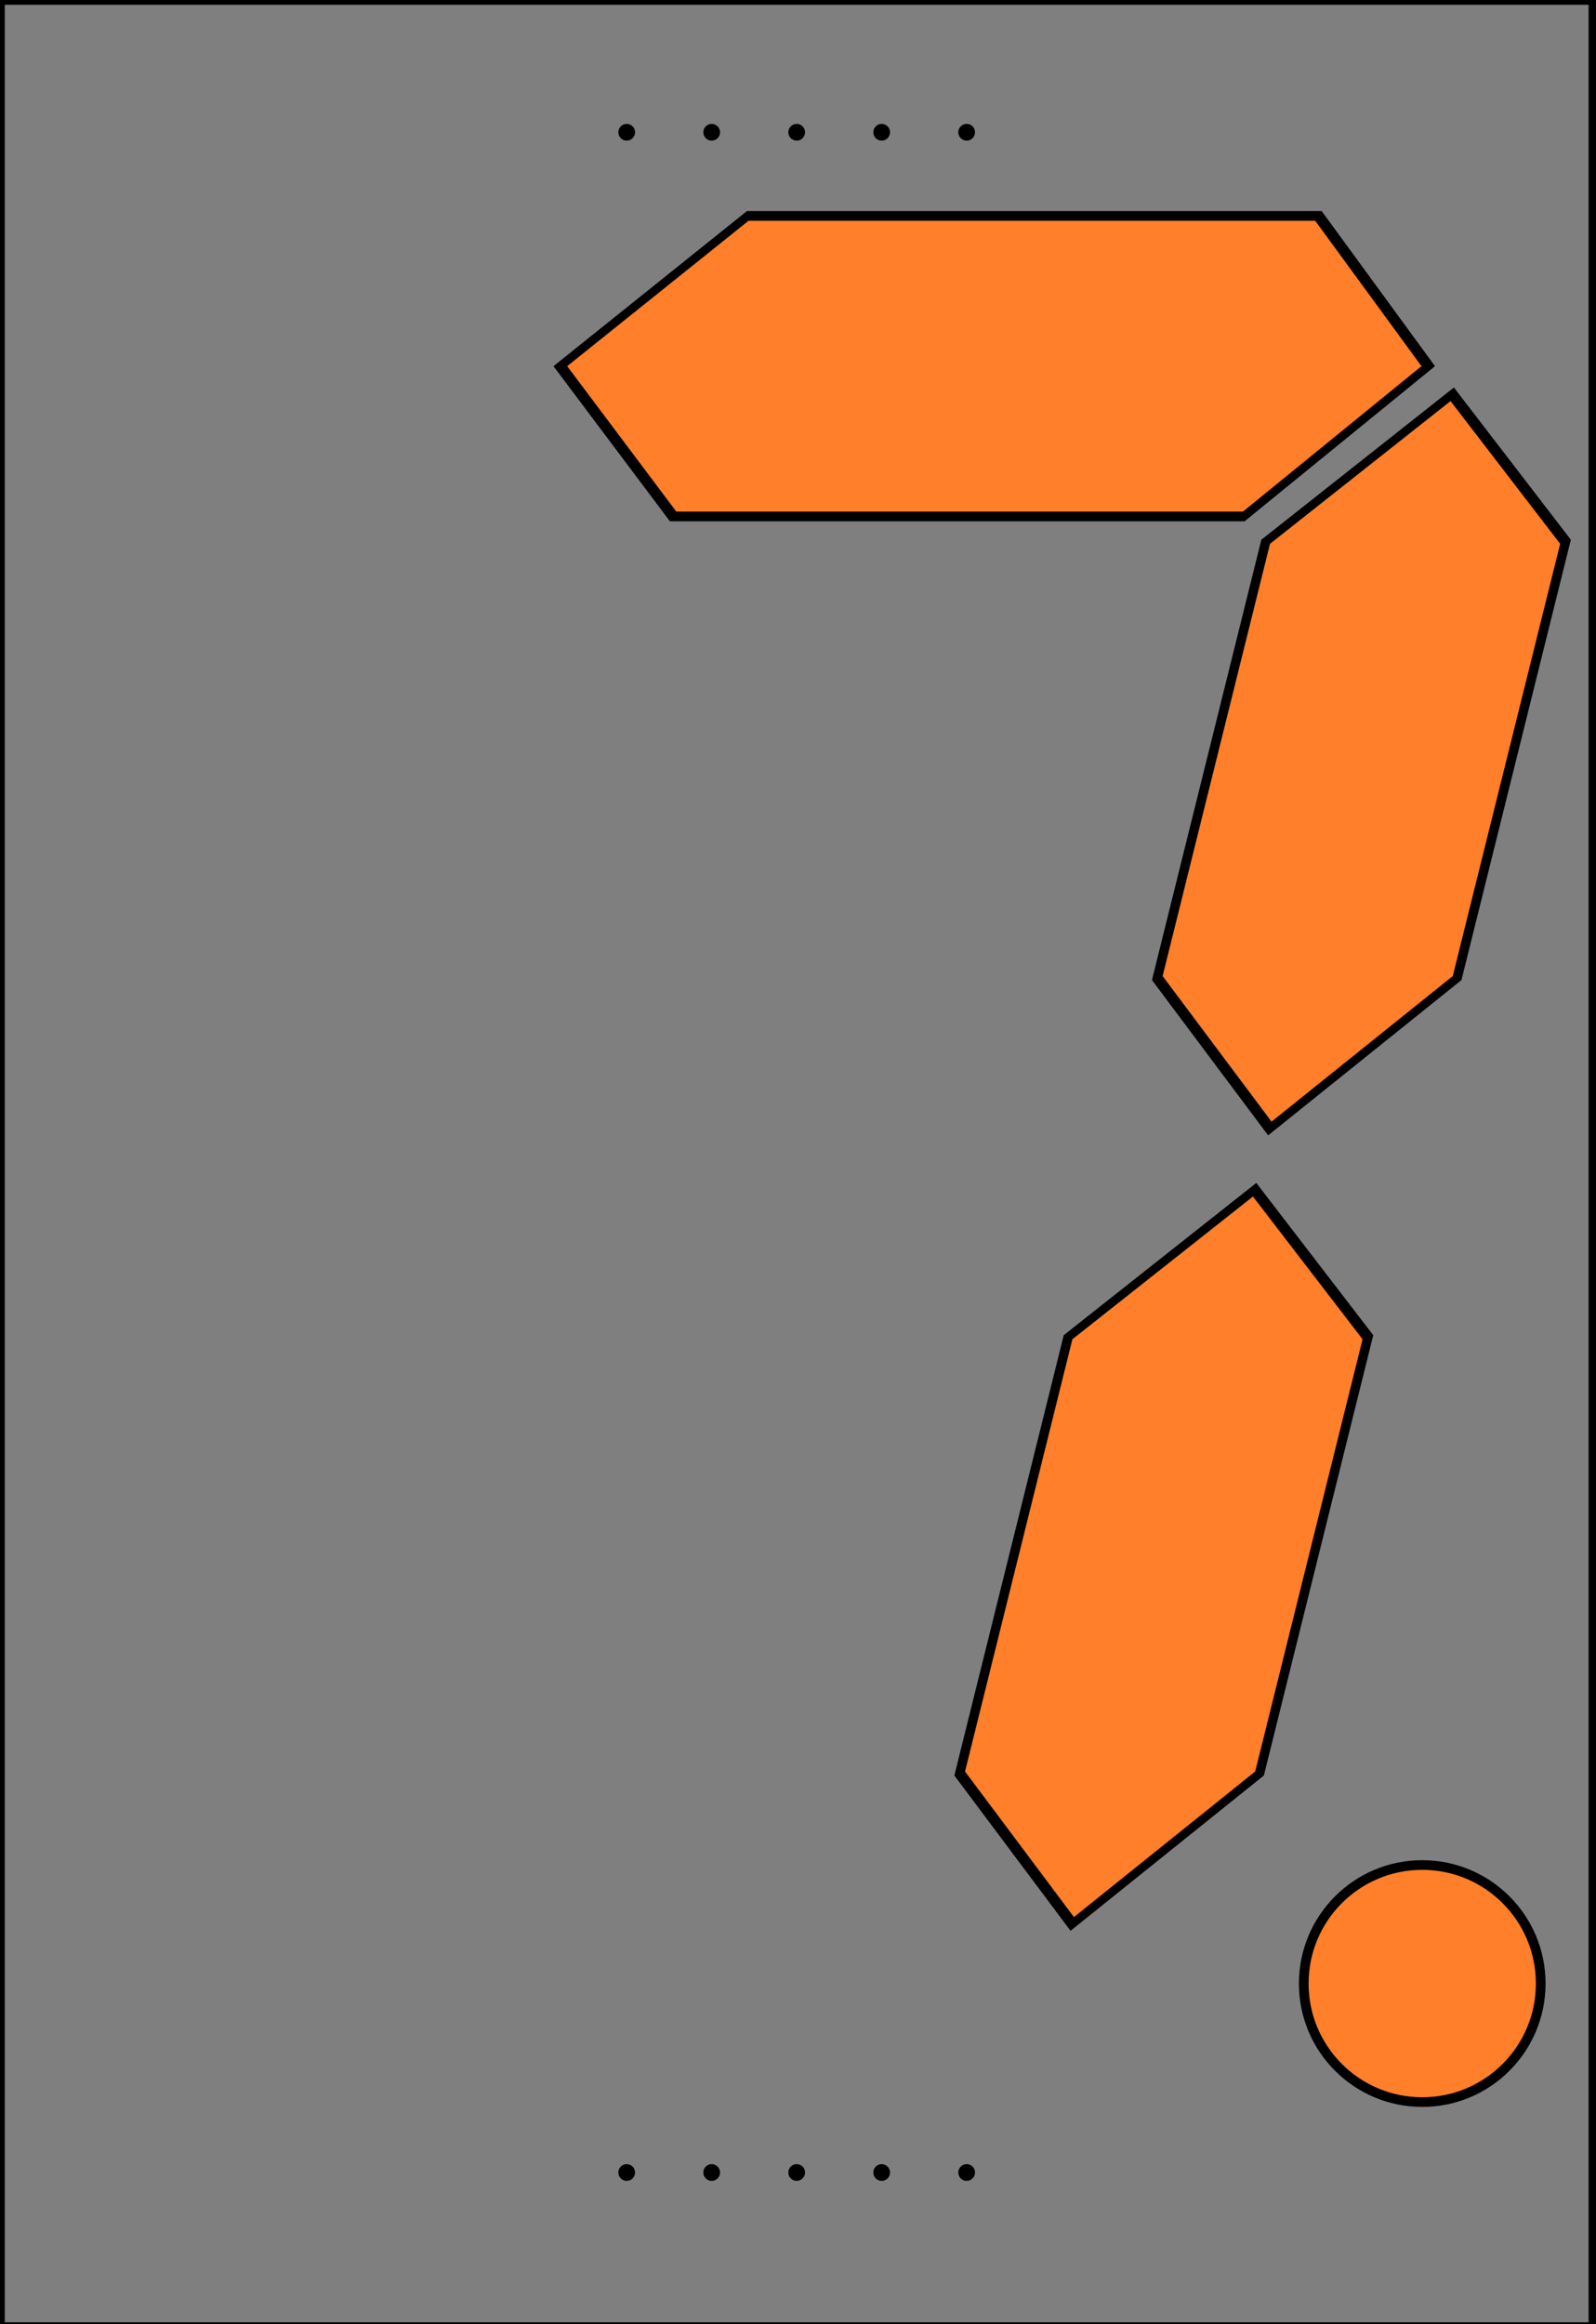
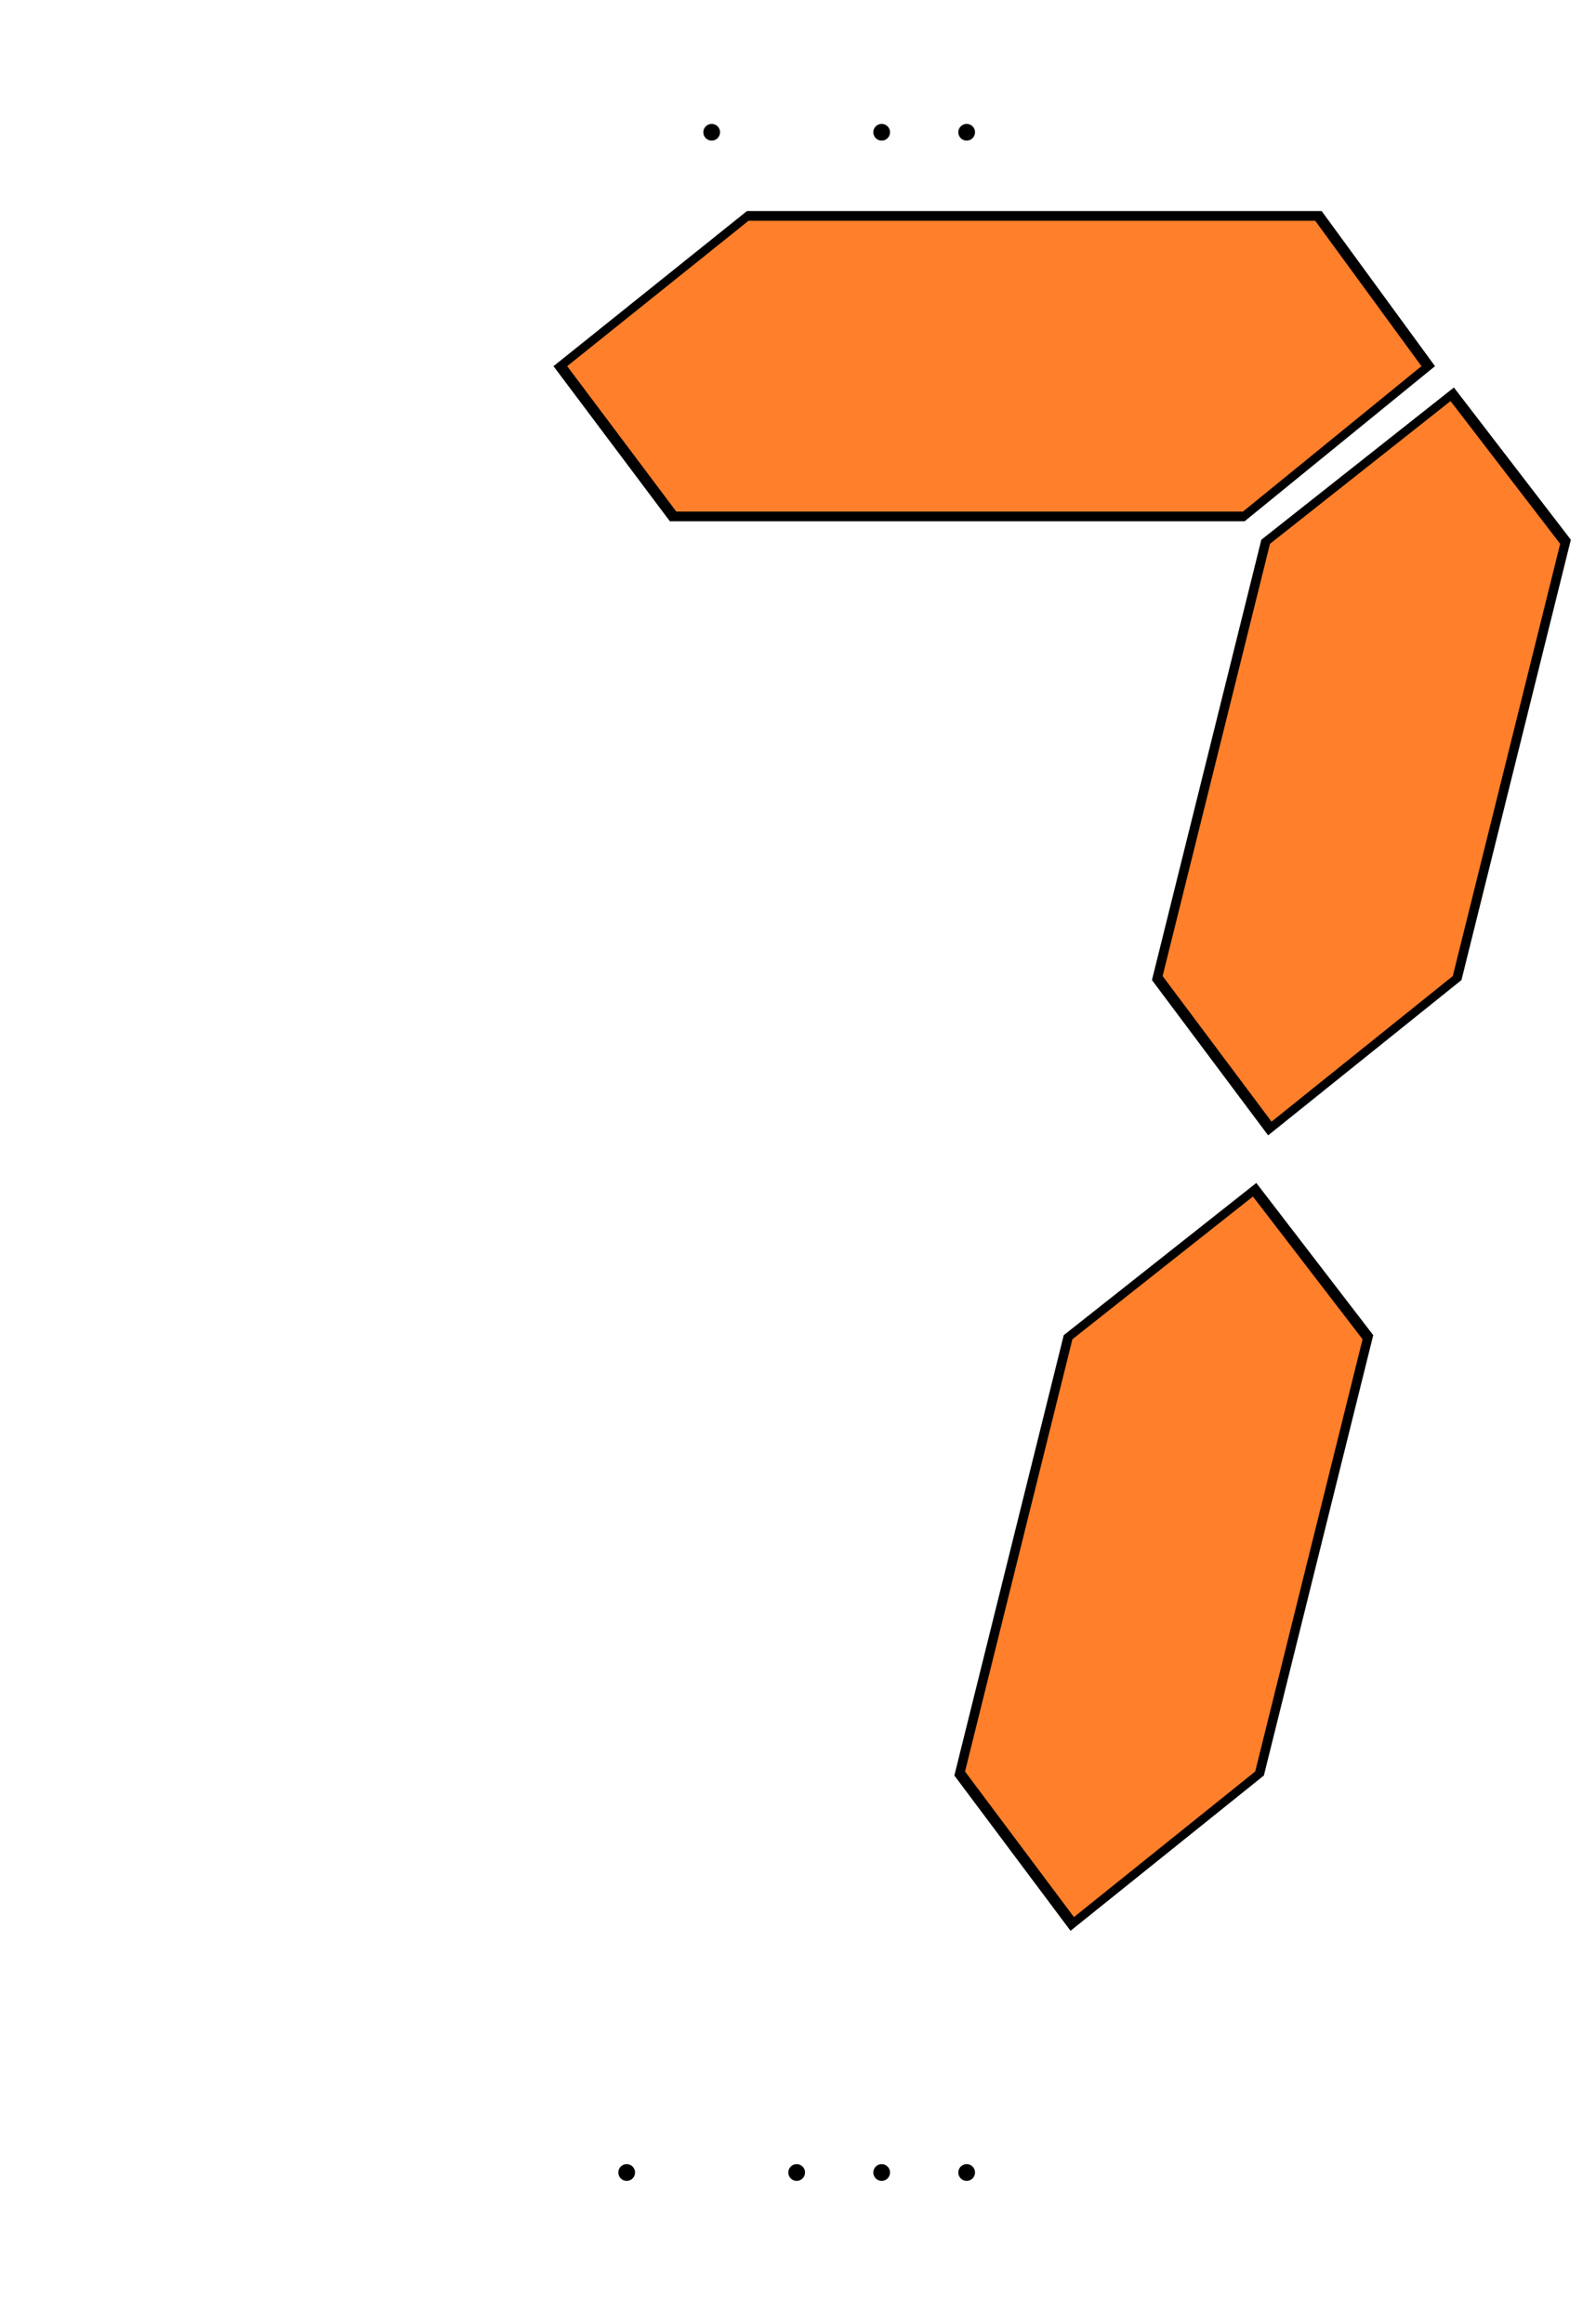
<svg xmlns="http://www.w3.org/2000/svg" viewBox="0 0 169 246">
  <g label="Ebene 1">
-     <rect transform="translate(-.503 -805.54)" x=".503" y="805.54" width="168.72" height="246.32" fill-opacity=".502" stroke="#000" stroke-linecap="round" stroke-linejoin="round" stroke-width="1.006" label="Ebene 1" />
    <path transform="matrix(1 0 -.249 1.002 242.6 -802.98)" d="m117.81 840.06-15.58 15.875h-60.428l-15.893-15.875 15.893-15.875h60.428l15.58 15.875z" fill="#ff7f2a" stroke="#000" stroke-width="1.024px" label="Ebene 1" />
    <path transform="matrix(1 0 -.249 1.002 242.6 -802.98)" d="m121.09 843.03 15.875 15.58v46.089l-15.875 15.893-15.875-15.893v-46.089l15.875-15.58z" fill="#ff7f2a" stroke="#000" stroke-width="1.024px" label="Ebene 1" />
-     <path transform="matrix(1 0 -.249 1.002 242.6 -802.98)" d="m121.09 927.06 15.875 15.58v46.089l-15.875 15.893-15.875-15.893v-46.089l15.875-15.58z" fill="#ff7f2a" stroke="#000" stroke-width="1.024px" label="Ebene 1" />
-     <path transform="translate(-.503 -805.54)" d="m163.65 1015.5c0 6.929-5.617 12.547-12.547 12.547-6.929 0-12.547-5.617-12.547-12.547 0-6.929 5.617-12.547 12.547-12.547 6.929 0 12.547 5.617 12.547 12.547z" fill="#ff7f2a" stroke="#000" stroke-width="1.024px" label="Ebene 1" />
+     <path transform="matrix(1 0 -.249 1.002 242.6 -802.98)" d="m121.09 927.06 15.875 15.58v46.089l-15.875 15.893-15.875-15.893v-46.089z" fill="#ff7f2a" stroke="#000" stroke-width="1.024px" label="Ebene 1" />
    <g transform="translate(65.474 -805.54)" stroke-linecap="round" stroke-linejoin="round" label="Ebene 1">
      <circle cx=".886" cy="1035.5" r=".886" />
-       <circle cx="9.886" cy="1035.5" r=".886" />
      <circle cx="18.886" cy="1035.5" r=".886" />
      <circle cx="27.886" cy="1035.5" r=".886" />
      <circle cx="36.886" cy="1035.5" r=".886" />
    </g>
    <g transform="translate(65.474 -1021.5)" stroke-linecap="round" stroke-linejoin="round" label="Ebene 1">
-       <circle cx=".886" cy="1035.5" r=".886" />
      <circle cx="9.886" cy="1035.5" r=".886" />
-       <circle cx="18.886" cy="1035.5" r=".886" />
      <circle cx="27.886" cy="1035.5" r=".886" />
      <circle cx="36.886" cy="1035.5" r=".886" />
    </g>
  </g>
</svg>